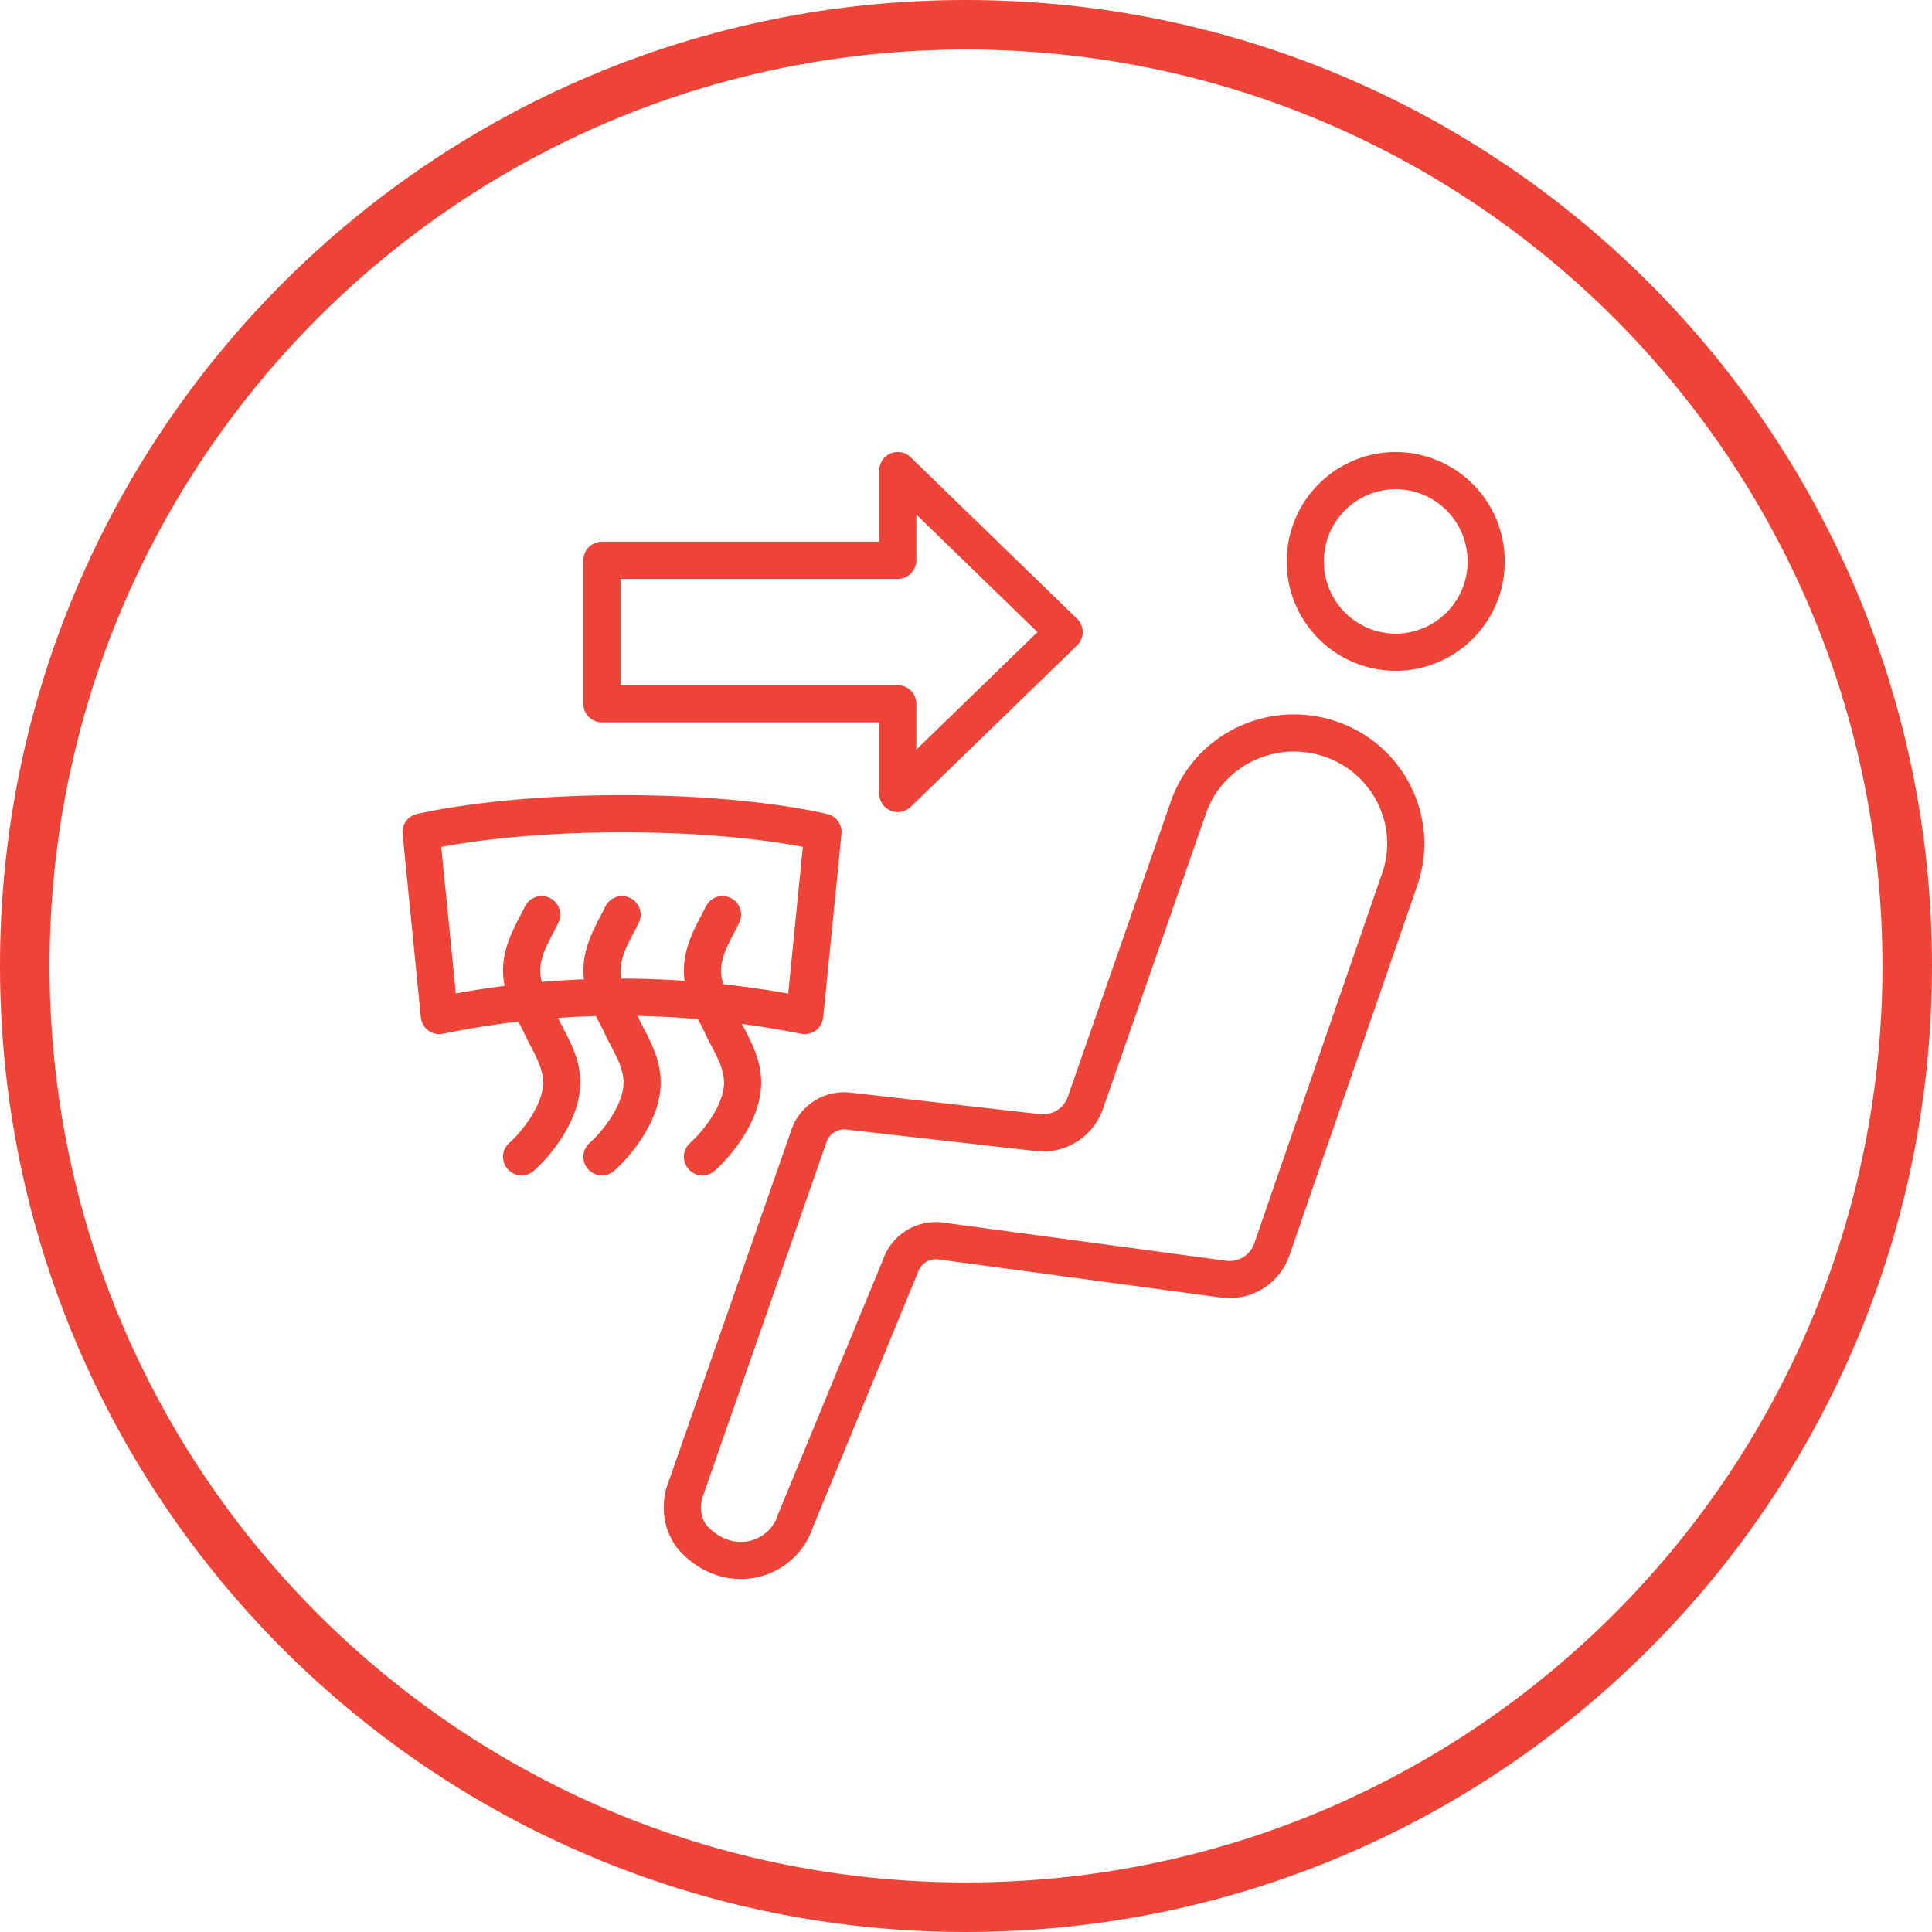
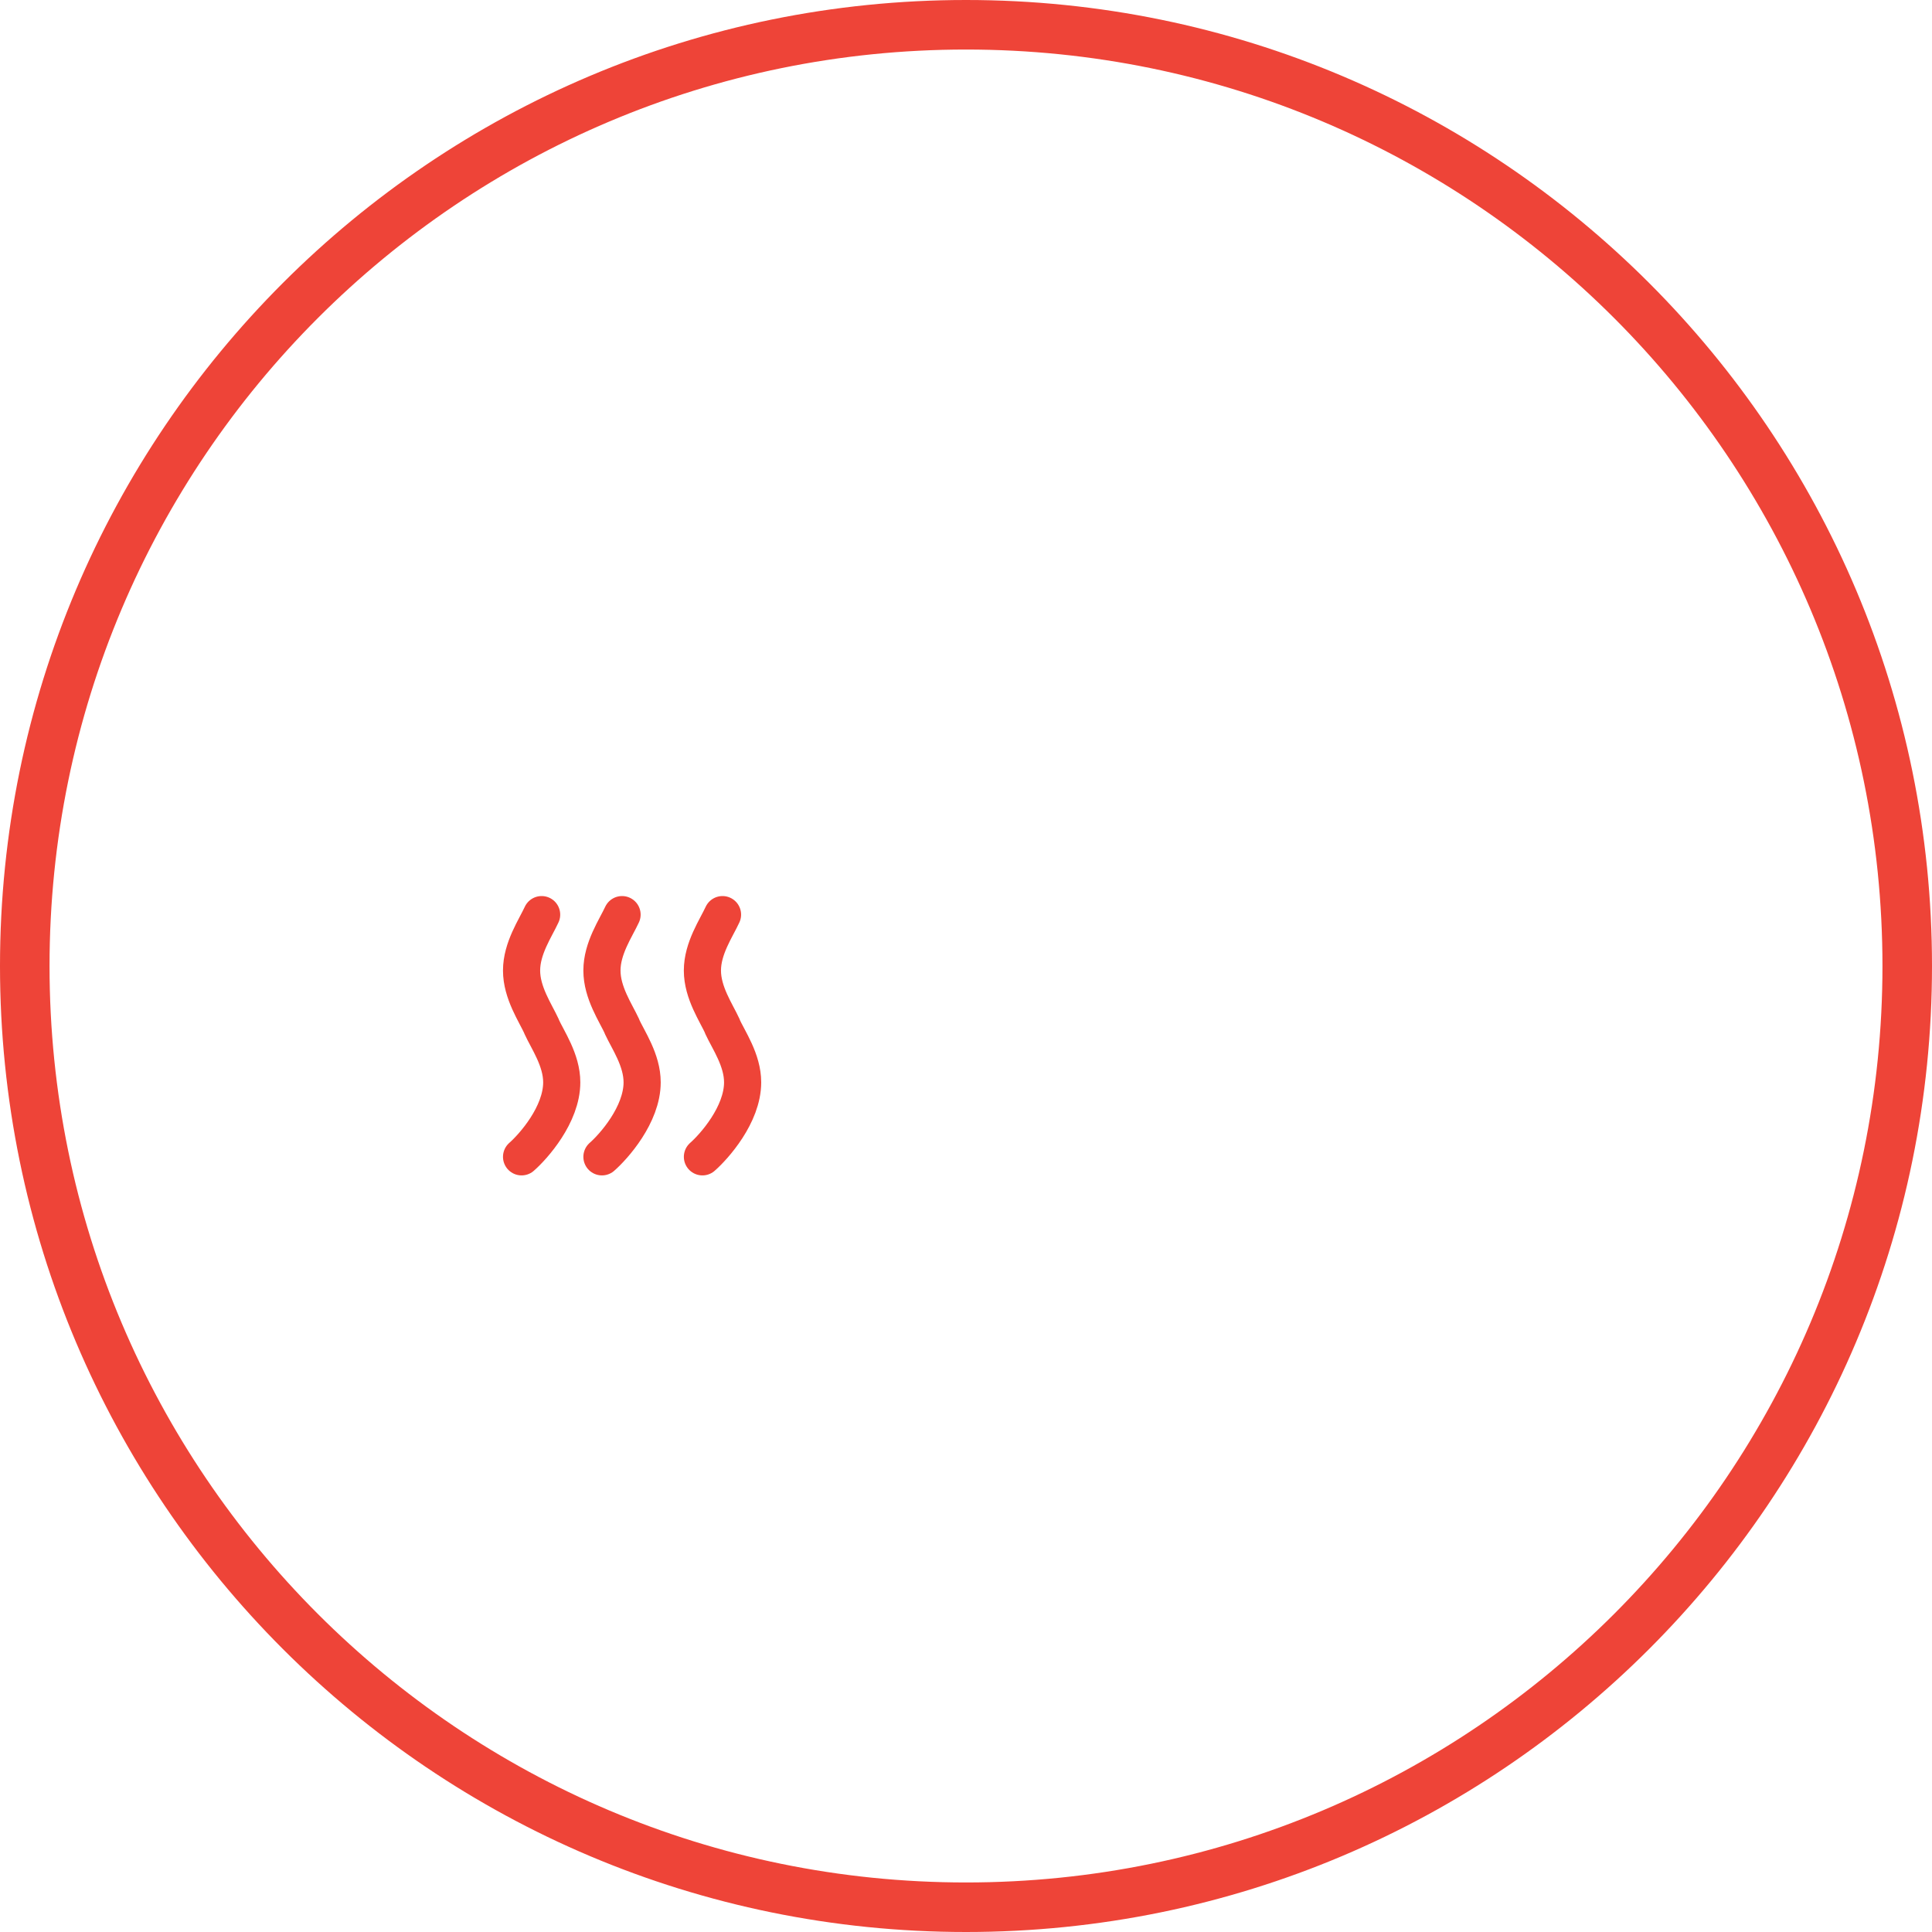
<svg xmlns="http://www.w3.org/2000/svg" width="78" height="78" viewBox="0 0 78 78">
  <g fill="none" fill-rule="evenodd">
    <g stroke="#EE4438" stroke-linecap="round" stroke-linejoin="round" stroke-width="1.5">
-       <path d="M60 22.667a3.659 3.659 0 0 1-3.65 3.666 3.659 3.659 0 0 1-3.652-3.666A3.659 3.659 0 0 1 56.35 19 3.659 3.659 0 0 1 60 22.667zM47.979 32.6l-4.164 11.936a1.806 1.806 0 0 1-1.913 1.19l-7.627-.866a1.51 1.51 0 0 0-1.646 1.09l-5.005 14.34c-.185.675-.039 1.423.462 1.915 1.48 1.456 3.536.751 4.03-.811l4.229-10.256a1.513 1.513 0 0 1 1.678-1.03l11.37 1.534a1.806 1.806 0 0 0 1.951-1.19l5.167-14.954c.84-2.432-.566-5.063-3.071-5.745-2.295-.624-4.686.621-5.461 2.846zM42.962 25.519L36.245 19v3.62H24.302v5.794h11.943v3.623zM32.488 41c-5.028-.995-9.967-.983-14.75 0L17 33.593c4.527-.99 11.823-.986 16.226 0L32.488 41z" />
      <path d="M29.17 36.926c-.253.55-.812 1.357-.812 2.257 0 .899.56 1.706.812 2.258l-.008-.002c.253.55.82 1.358.82 2.257 0 1.308-1.152 2.595-1.623 3.008M25.114 36.926c-.255.55-.812 1.357-.812 2.257 0 .899.557 1.706.812 2.258l-.007-.002c.253.55.818 1.358.818 2.257 0 1.308-1.15 2.595-1.623 3.008M21.867 36.926c-.253.55-.81 1.357-.81 2.257 0 .899.557 1.706.81 2.258l-.006-.002c.251.55.818 1.358.818 2.257 0 1.308-1.15 2.595-1.622 3.008" />
    </g>
    <path fill="#EE4438" fill-rule="nonzero" d="M39 78C17.46 78 0 60.54 0 39S17.46 0 39 0s39 17.46 39 39-17.46 39-39 39zm0-2c20.435 0 37-16.565 37-37S59.435 2 39 2 2 18.565 2 39s16.565 37 37 37z" />
  </g>
</svg>